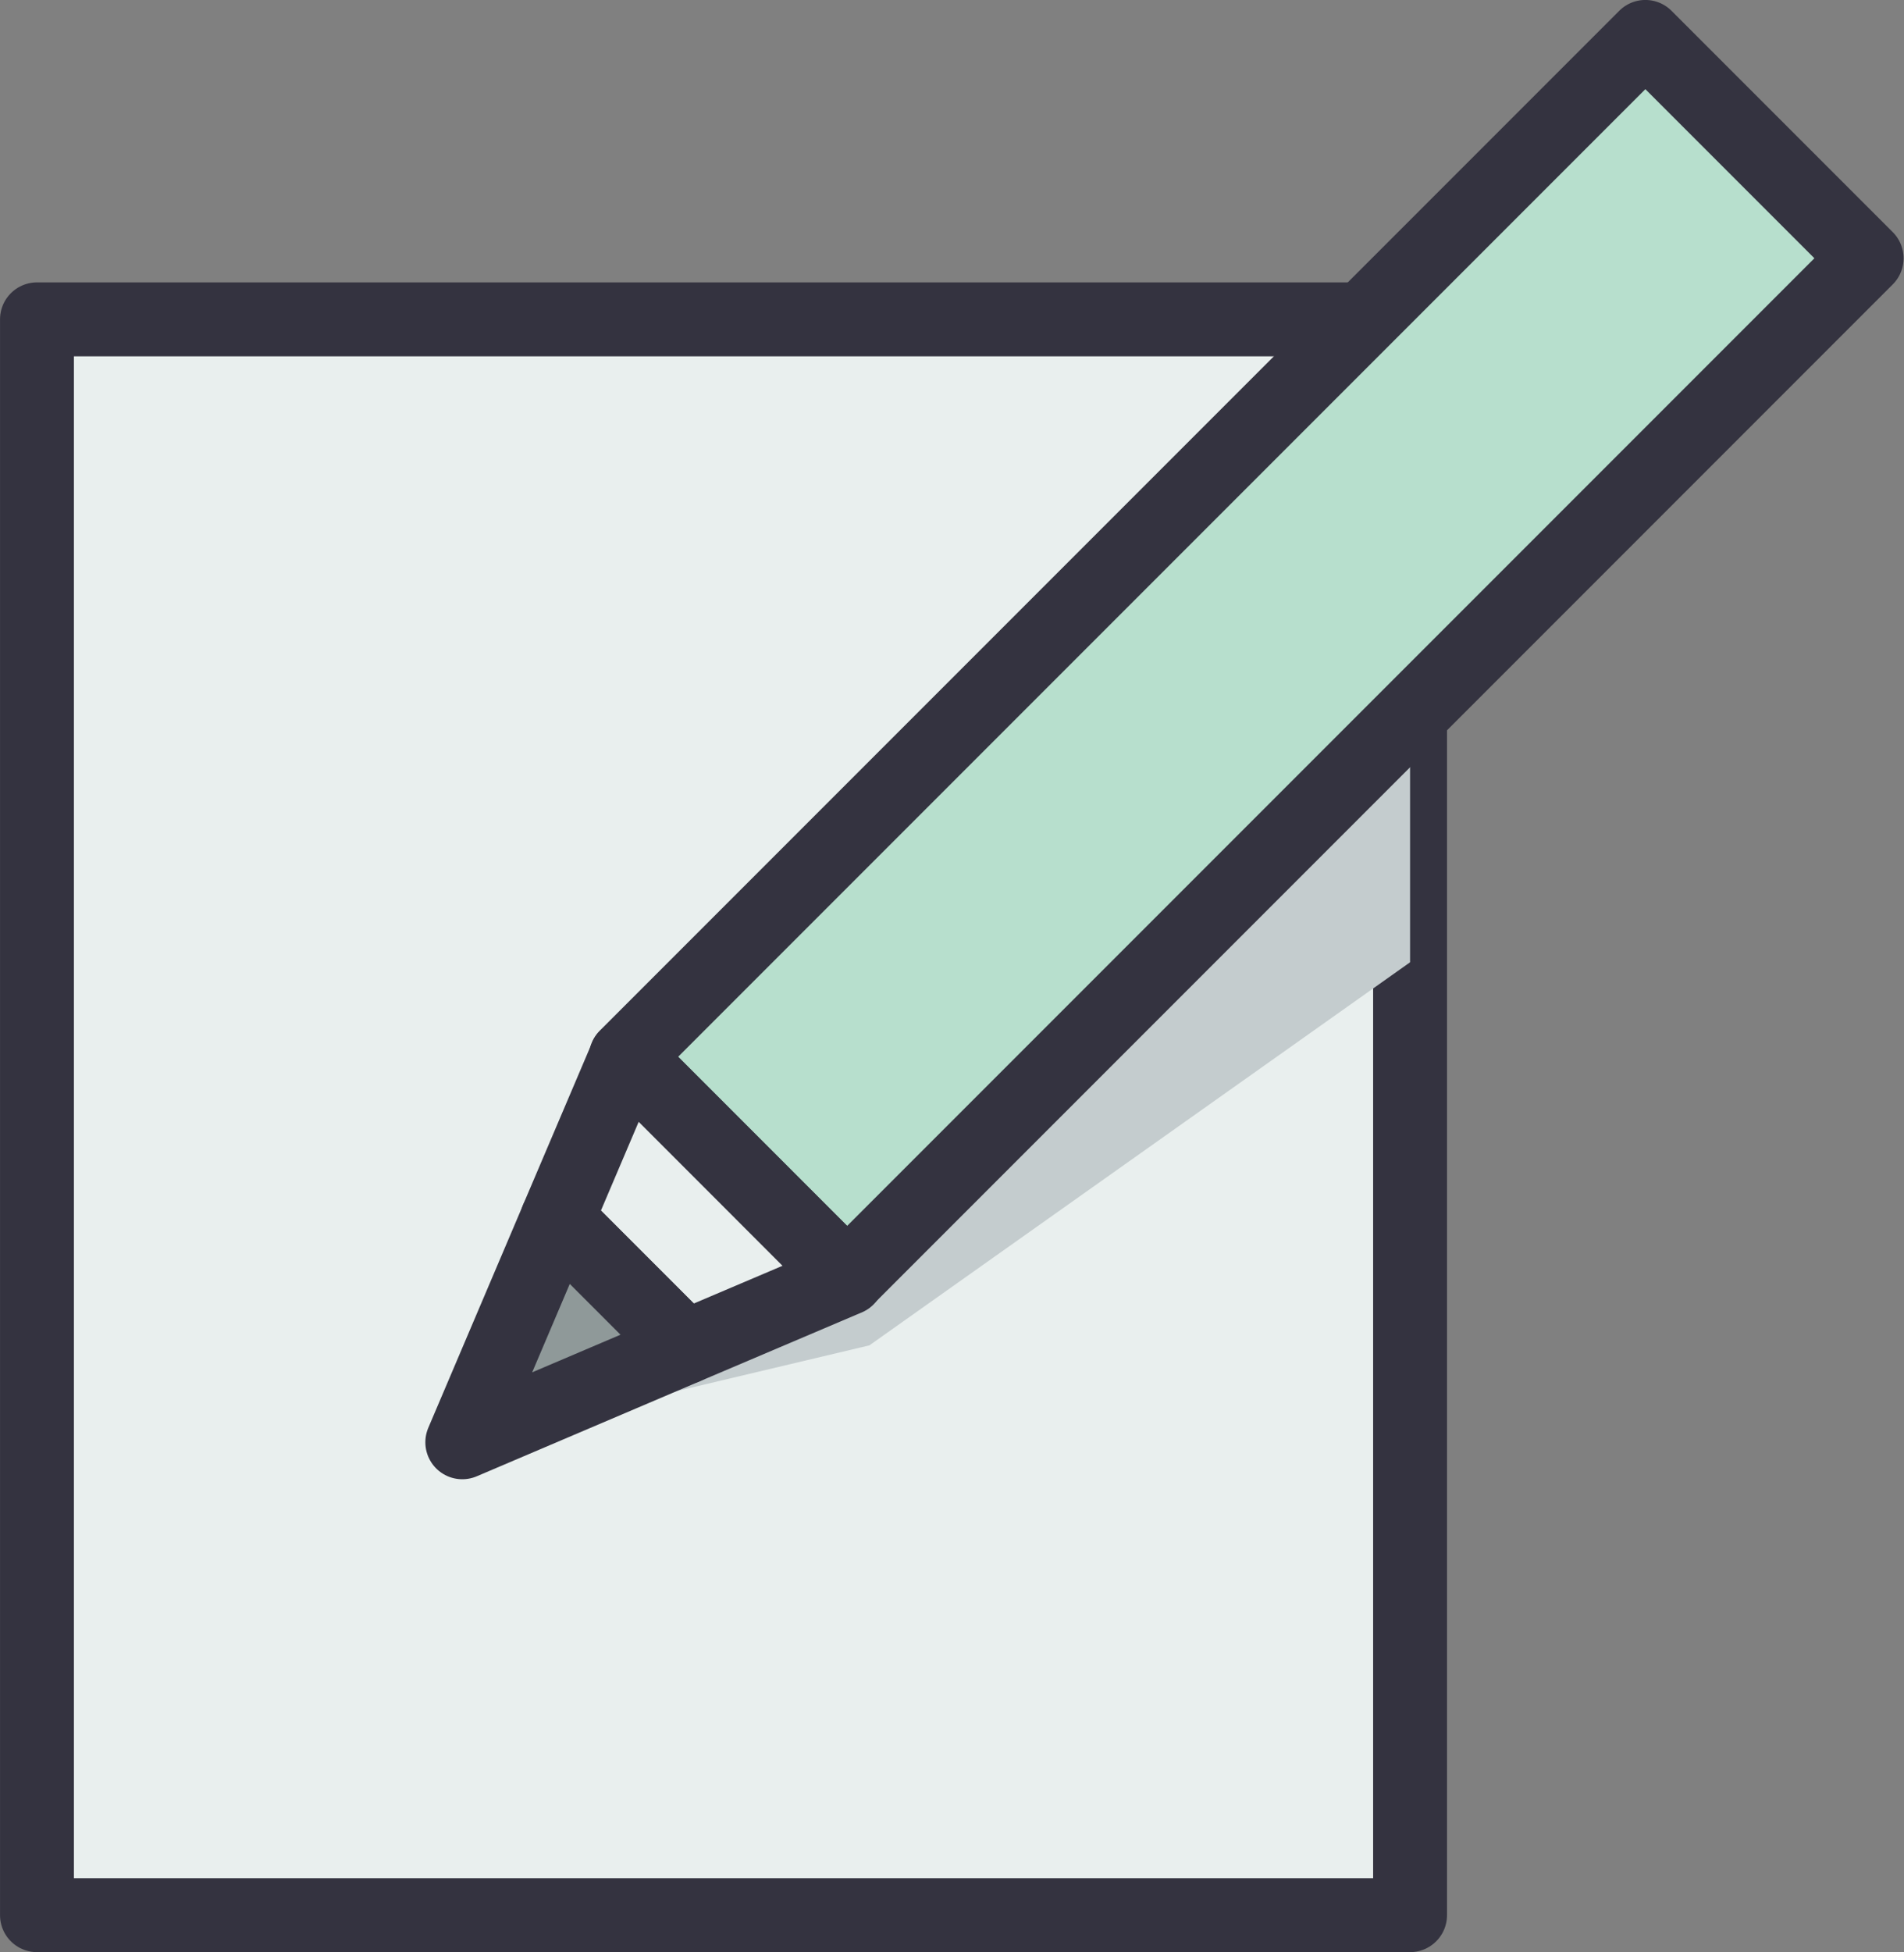
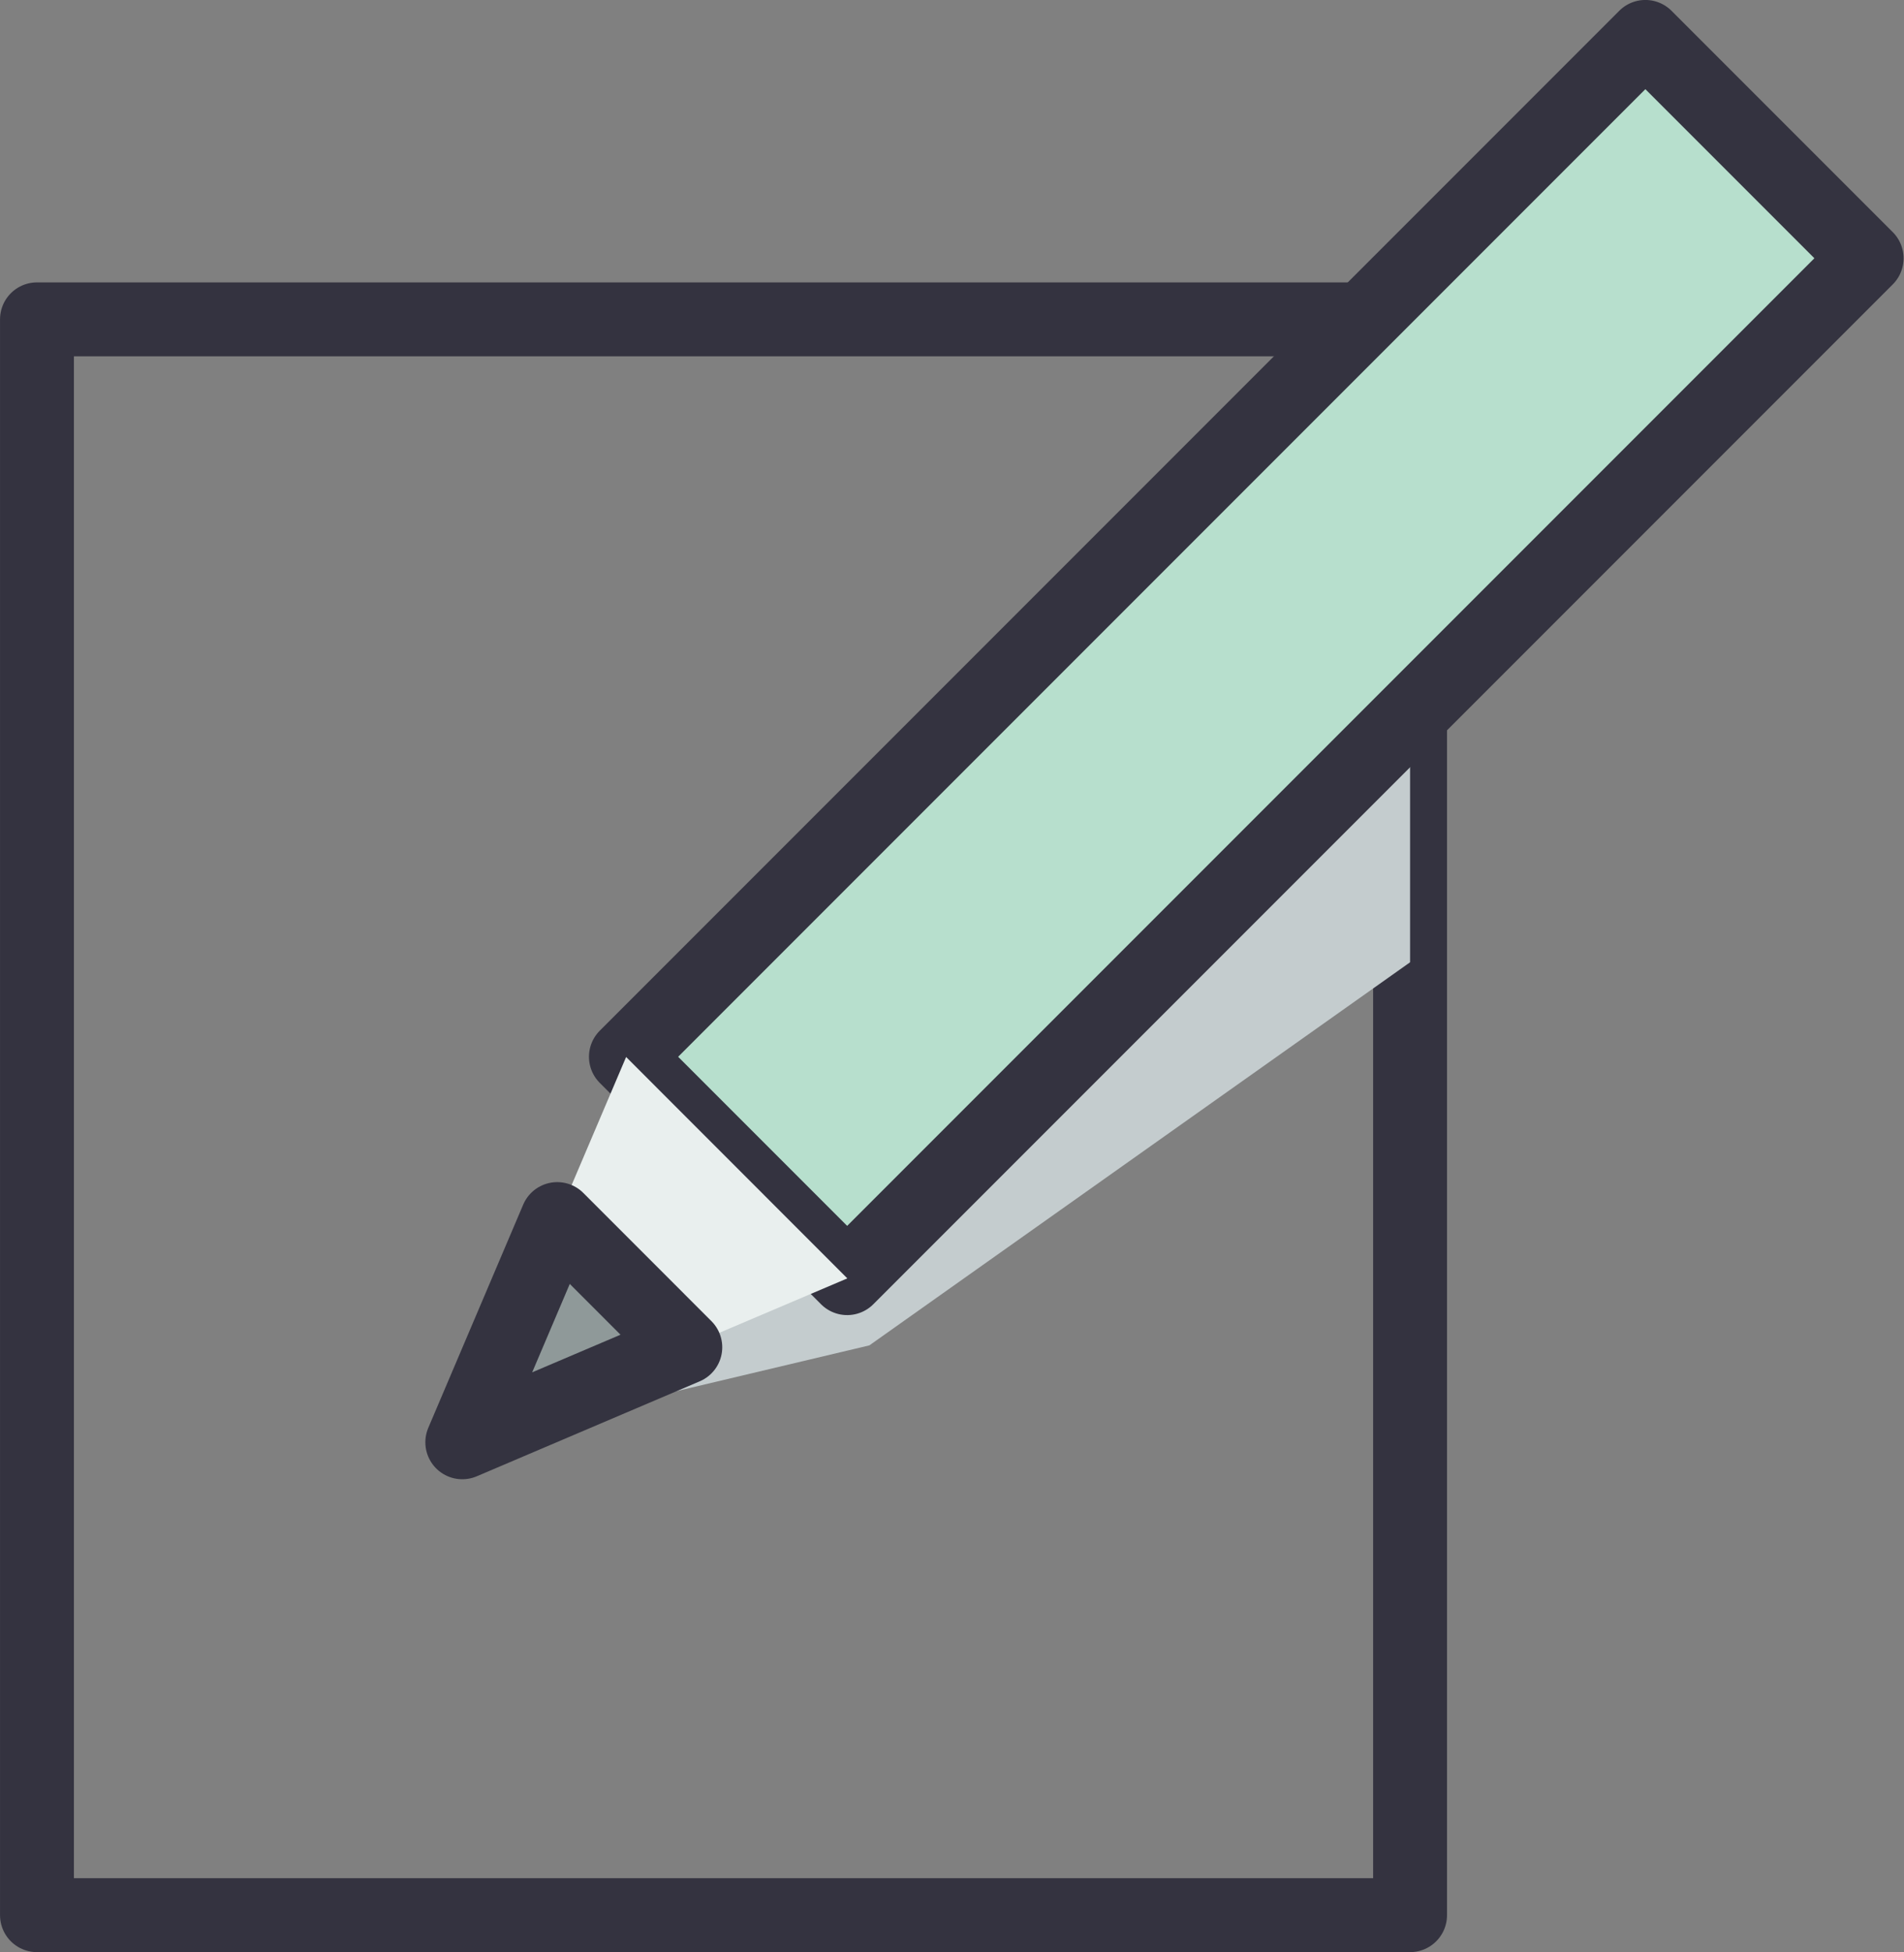
<svg xmlns="http://www.w3.org/2000/svg" xmlns:xlink="http://www.w3.org/1999/xlink" version="1.1" id="Layer_1" x="0px" y="0px" width="36.771px" height="37.685px" viewBox="0 0 36.771 37.685" enable-background="new 0 0 36.771 37.685" xml:space="preserve">
  <rect x="0" y="0" width="36.771" height="37.685" fill="#808080" stroke="none" />
  <g>
-     <rect x="0.714" y="6.165" fill="#E9EFEE" width="26.518" height="30.807" />
    <rect x="0.714" y="6.165" fill="none" stroke="#343340" stroke-width="1.427" stroke-linecap="round" stroke-linejoin="round" stroke-miterlimit="10" width="26.518" height="30.807" />
    <g>
      <g>
        <defs>
          <rect id="SVGID_3_" x="8.928" y="8.788" width="18.304" height="19.051" />
        </defs>
        <clipPath id="SVGID_2_">
          <use xlink:href="#SVGID_3_" overflow="visible" />
        </clipPath>
        <polygon clip-path="url(#SVGID_2_)" fill="#C4CCCE" points="30.602,8.788 30.602,16.19 16.79,25.972 8.928,27.837 13.301,21.04         " />
      </g>
    </g>
    <rect x="21.053" y="-1.229" transform="matrix(0.707 0.707 -0.707 0.707 16.023 -13.303)" fill="#B7DFCD" width="6.044" height="27.848" />
    <rect x="21.053" y="-1.229" transform="matrix(0.707 0.707 -0.707 0.707 16.023 -13.303)" fill="none" stroke="#343340" stroke-width="1.427" stroke-linecap="round" stroke-linejoin="round" stroke-miterlimit="10" width="6.044" height="27.848" />
    <polygon fill="#E9EFEE" points="16.364,24.679 12.092,20.405 10.76,23.534 13.235,26.009  " />
-     <polygon fill="none" stroke="#343340" stroke-width="1.427" stroke-linecap="round" stroke-linejoin="round" stroke-miterlimit="10" points="   16.364,24.679 12.092,20.405 10.76,23.534 13.235,26.009  " />
    <polygon fill="#8F9999" points="13.235,26.009 10.761,23.534 8.928,27.843  " />
    <polygon fill="none" stroke="#343340" stroke-width="1.427" stroke-linecap="round" stroke-linejoin="round" stroke-miterlimit="10" points="   13.235,26.009 10.761,23.534 8.928,27.843  " />
  </g>
</svg>